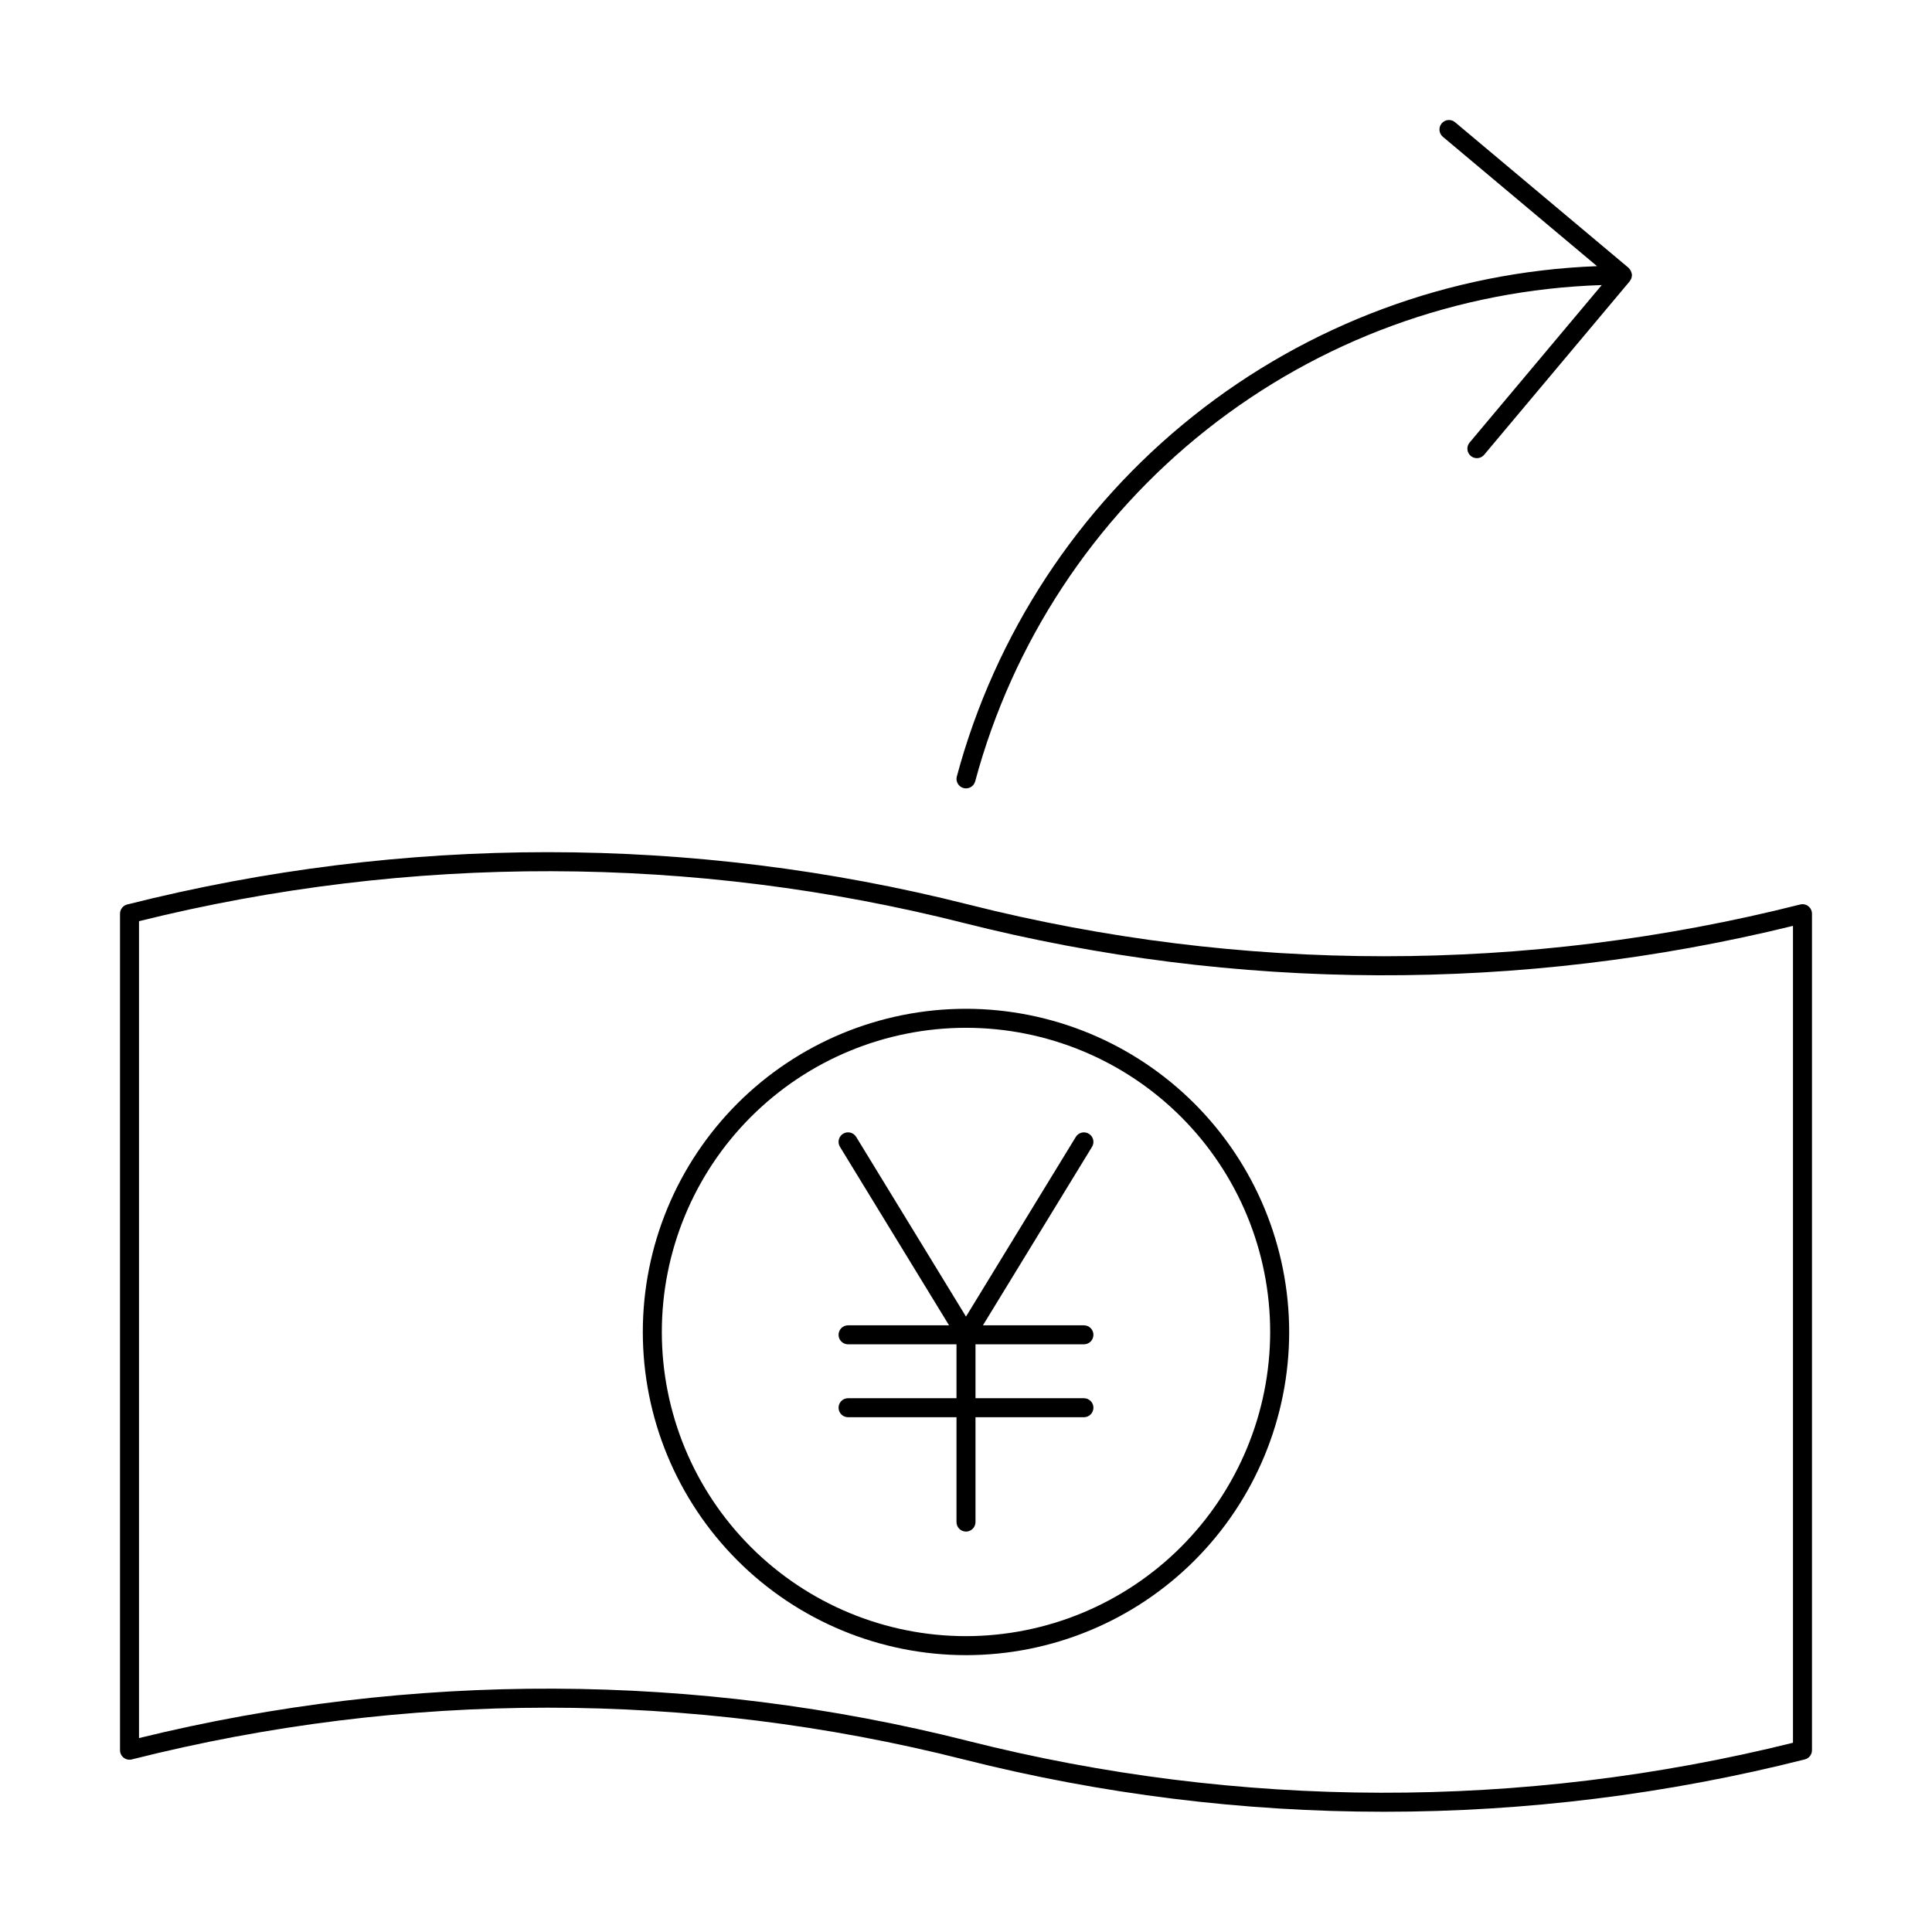
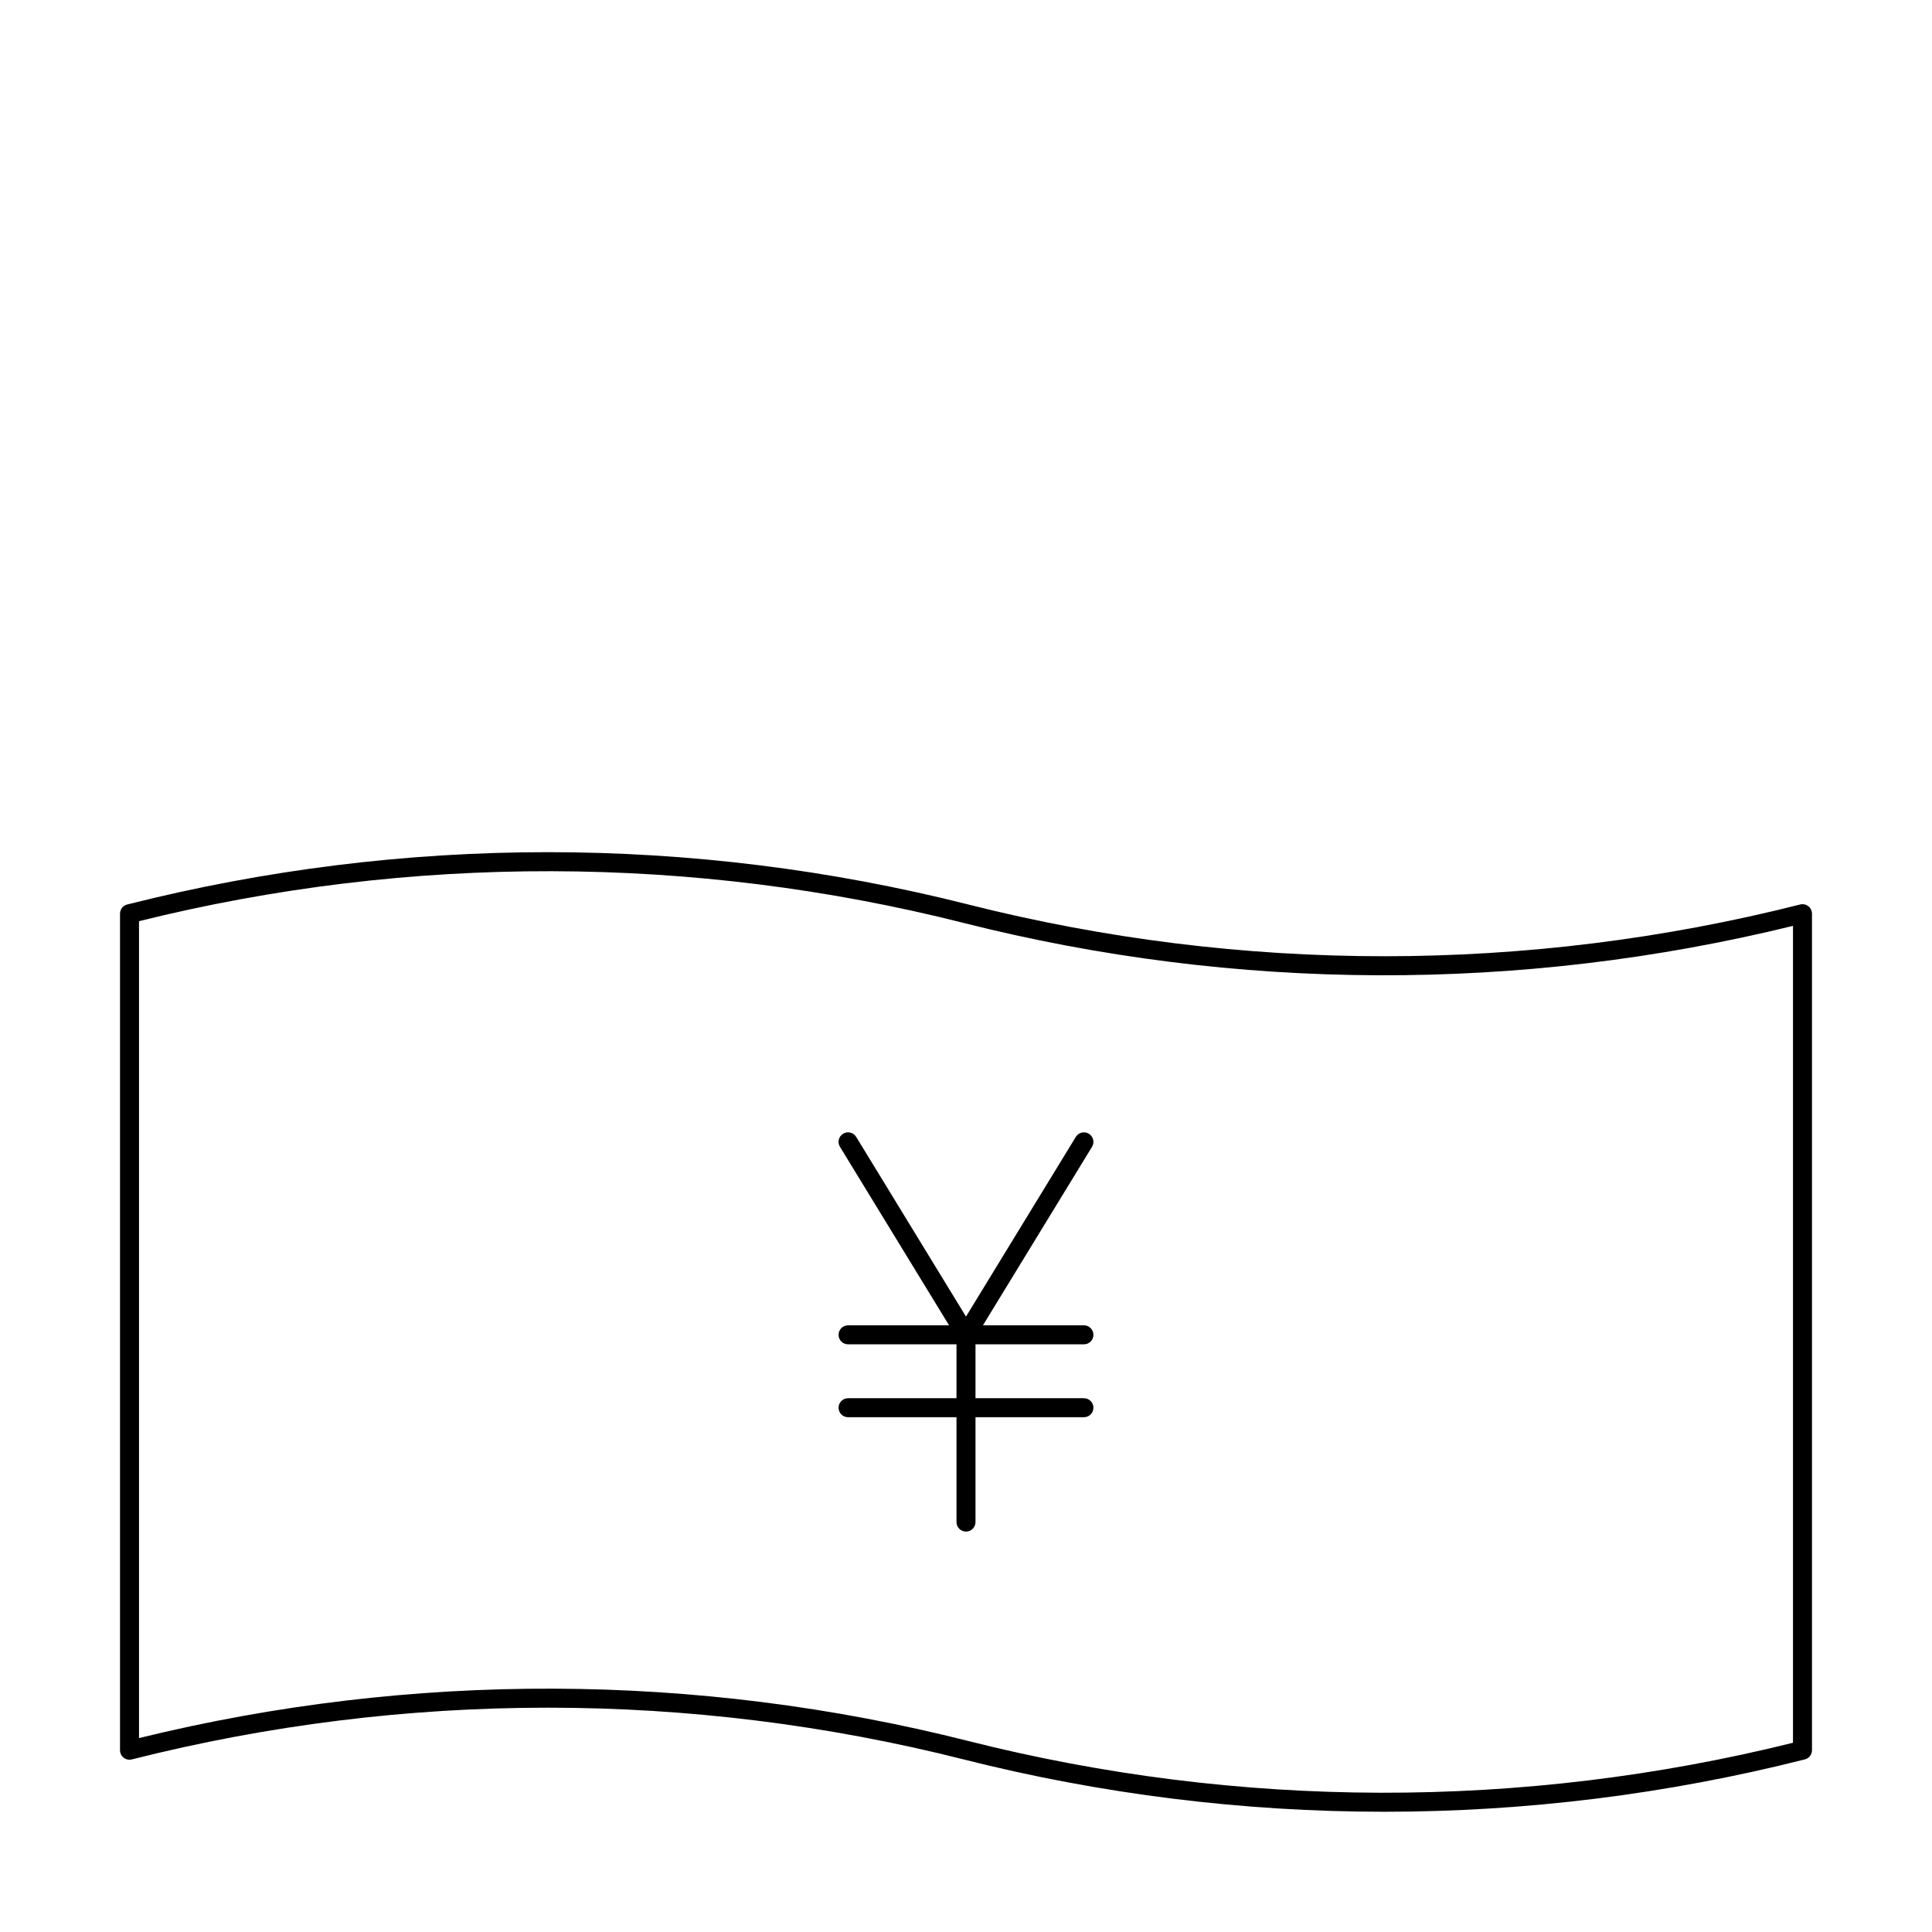
<svg xmlns="http://www.w3.org/2000/svg" fill="#000000" width="800px" height="800px" version="1.1" viewBox="144 144 512 512">
  <g>
-     <path d="m399.35 352.85c0.645 0.172 1.332 0.082 1.91-0.254 0.578-0.332 1-0.883 1.172-1.527 9.918-36.832 31.41-69.5 61.309-93.18 29.898-23.684 66.617-37.125 104.74-38.344l-35.02 41.738c-0.43 0.512-0.637 1.172-0.582 1.84 0.059 0.664 0.379 1.277 0.891 1.707 1.066 0.895 2.652 0.758 3.547-0.309l38.59-45.992c0.062-0.094 0.113-0.188 0.16-0.289 0.215-0.285 0.344-0.625 0.363-0.984 0.031-0.113 0.055-0.227 0.066-0.344 0-0.039-0.02-0.07-0.023-0.109h0.004c-0.07-0.656-0.359-1.266-0.816-1.738-0.027-0.023-0.035-0.059-0.062-0.082l-45.992-38.59c-0.512-0.43-1.172-0.637-1.836-0.582-0.668 0.059-1.281 0.379-1.711 0.891-0.895 1.066-0.754 2.652 0.309 3.547l40.859 34.285h0.004c-39.012 1.484-76.52 15.41-107.05 39.742-30.527 24.332-52.469 57.793-62.613 95.488-0.359 1.344 0.438 2.723 1.781 3.086z" />
-     <path d="m400 411.34c-22.715 0-44.5 9.023-60.562 25.082-16.062 16.062-25.086 37.848-25.086 60.562 0 22.715 9.023 44.5 25.086 60.562s37.848 25.086 60.562 25.086 44.5-9.023 60.559-25.086c16.062-16.062 25.086-37.848 25.086-60.562-0.023-22.707-9.055-44.477-25.113-60.531-16.055-16.059-37.824-25.09-60.531-25.113zm0 166.26v-0.004c-21.379 0-41.883-8.492-57-23.609-15.117-15.117-23.609-35.621-23.609-57 0-21.379 8.492-41.883 23.609-57 15.117-15.117 35.621-23.609 57-23.609s41.879 8.492 57 23.609c15.117 15.117 23.609 35.621 23.609 57-0.027 21.371-8.527 41.863-23.637 56.973-15.113 15.113-35.602 23.613-56.973 23.637z" />
    <path d="m621.07 383.7c-72.352 18.285-148.11 18.285-220.46 0-73.148-18.488-149.75-18.488-222.9 0-1.121 0.281-1.906 1.289-1.906 2.445v221.68c0 0.773 0.355 1.508 0.969 1.984 0.609 0.477 1.406 0.645 2.16 0.457 72.348-18.281 148.11-18.281 220.45 0 73.148 18.492 149.75 18.492 222.9 0 1.121-0.277 1.91-1.285 1.91-2.441v-221.68c0-0.777-0.359-1.508-0.973-1.984-0.605-0.484-1.406-0.652-2.156-0.461zm-1.91 222.15c-71.781 17.816-146.84 17.652-218.55-0.469-72.09-18.227-147.55-18.492-219.77-0.773v-216.49c71.781-17.812 146.85-17.648 218.55 0.473 72.094 18.227 147.55 18.492 219.77 0.773z" />
    <path d="m431.25 500.26c1.391 0 2.519-1.129 2.519-2.519s-1.129-2.519-2.519-2.519h-26.758l28.91-47.305c0.723-1.188 0.348-2.734-0.84-3.461-1.188-0.723-2.734-0.352-3.461 0.836l-29.102 47.617-29.102-47.621v0.004c-0.352-0.574-0.91-0.984-1.562-1.141-0.648-0.156-1.336-0.051-1.906 0.301-0.57 0.348-0.977 0.91-1.133 1.559-0.16 0.652-0.051 1.336 0.301 1.906l28.91 47.305h-26.762c-1.391 0-2.519 1.129-2.519 2.519s1.129 2.519 2.519 2.519h28.734v14.281h-28.734c-1.391 0-2.519 1.129-2.519 2.519s1.129 2.519 2.519 2.519h28.734v27.785c0 1.391 1.125 2.519 2.519 2.519 1.391 0 2.516-1.129 2.516-2.519v-27.785h28.734c1.391 0 2.519-1.129 2.519-2.519s-1.129-2.519-2.519-2.519h-28.734v-14.281z" />
  </g>
</svg>